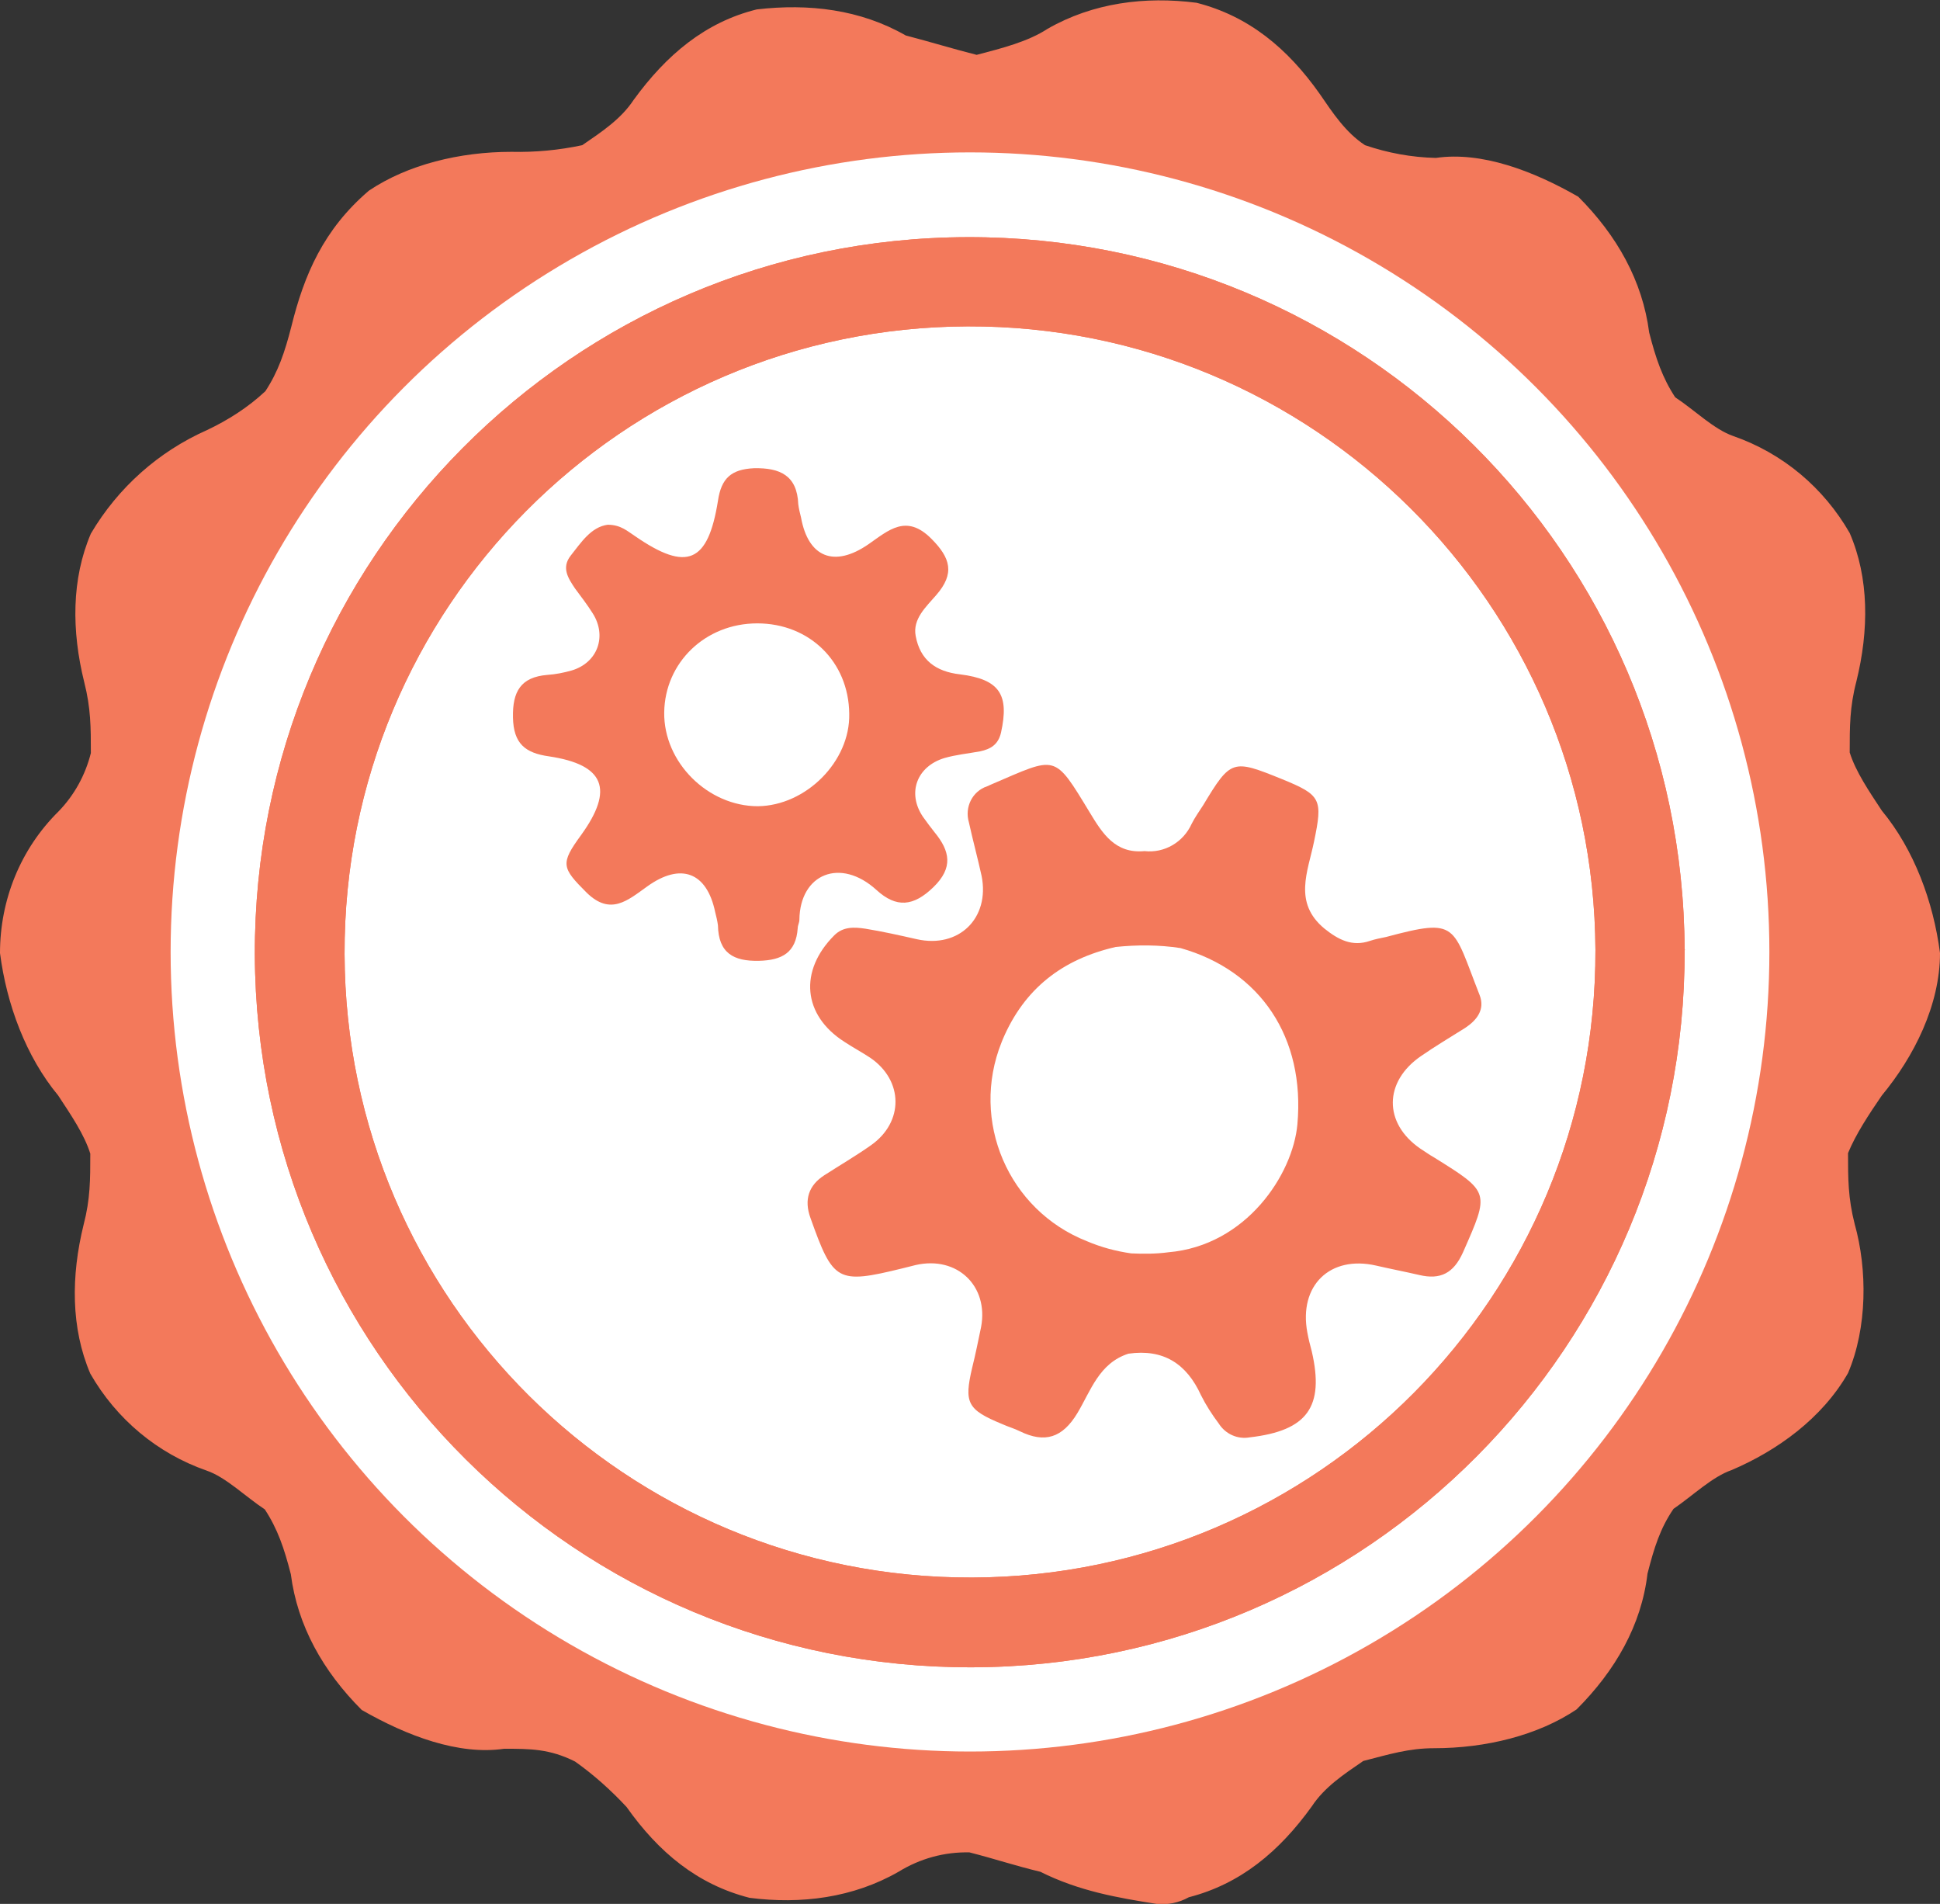
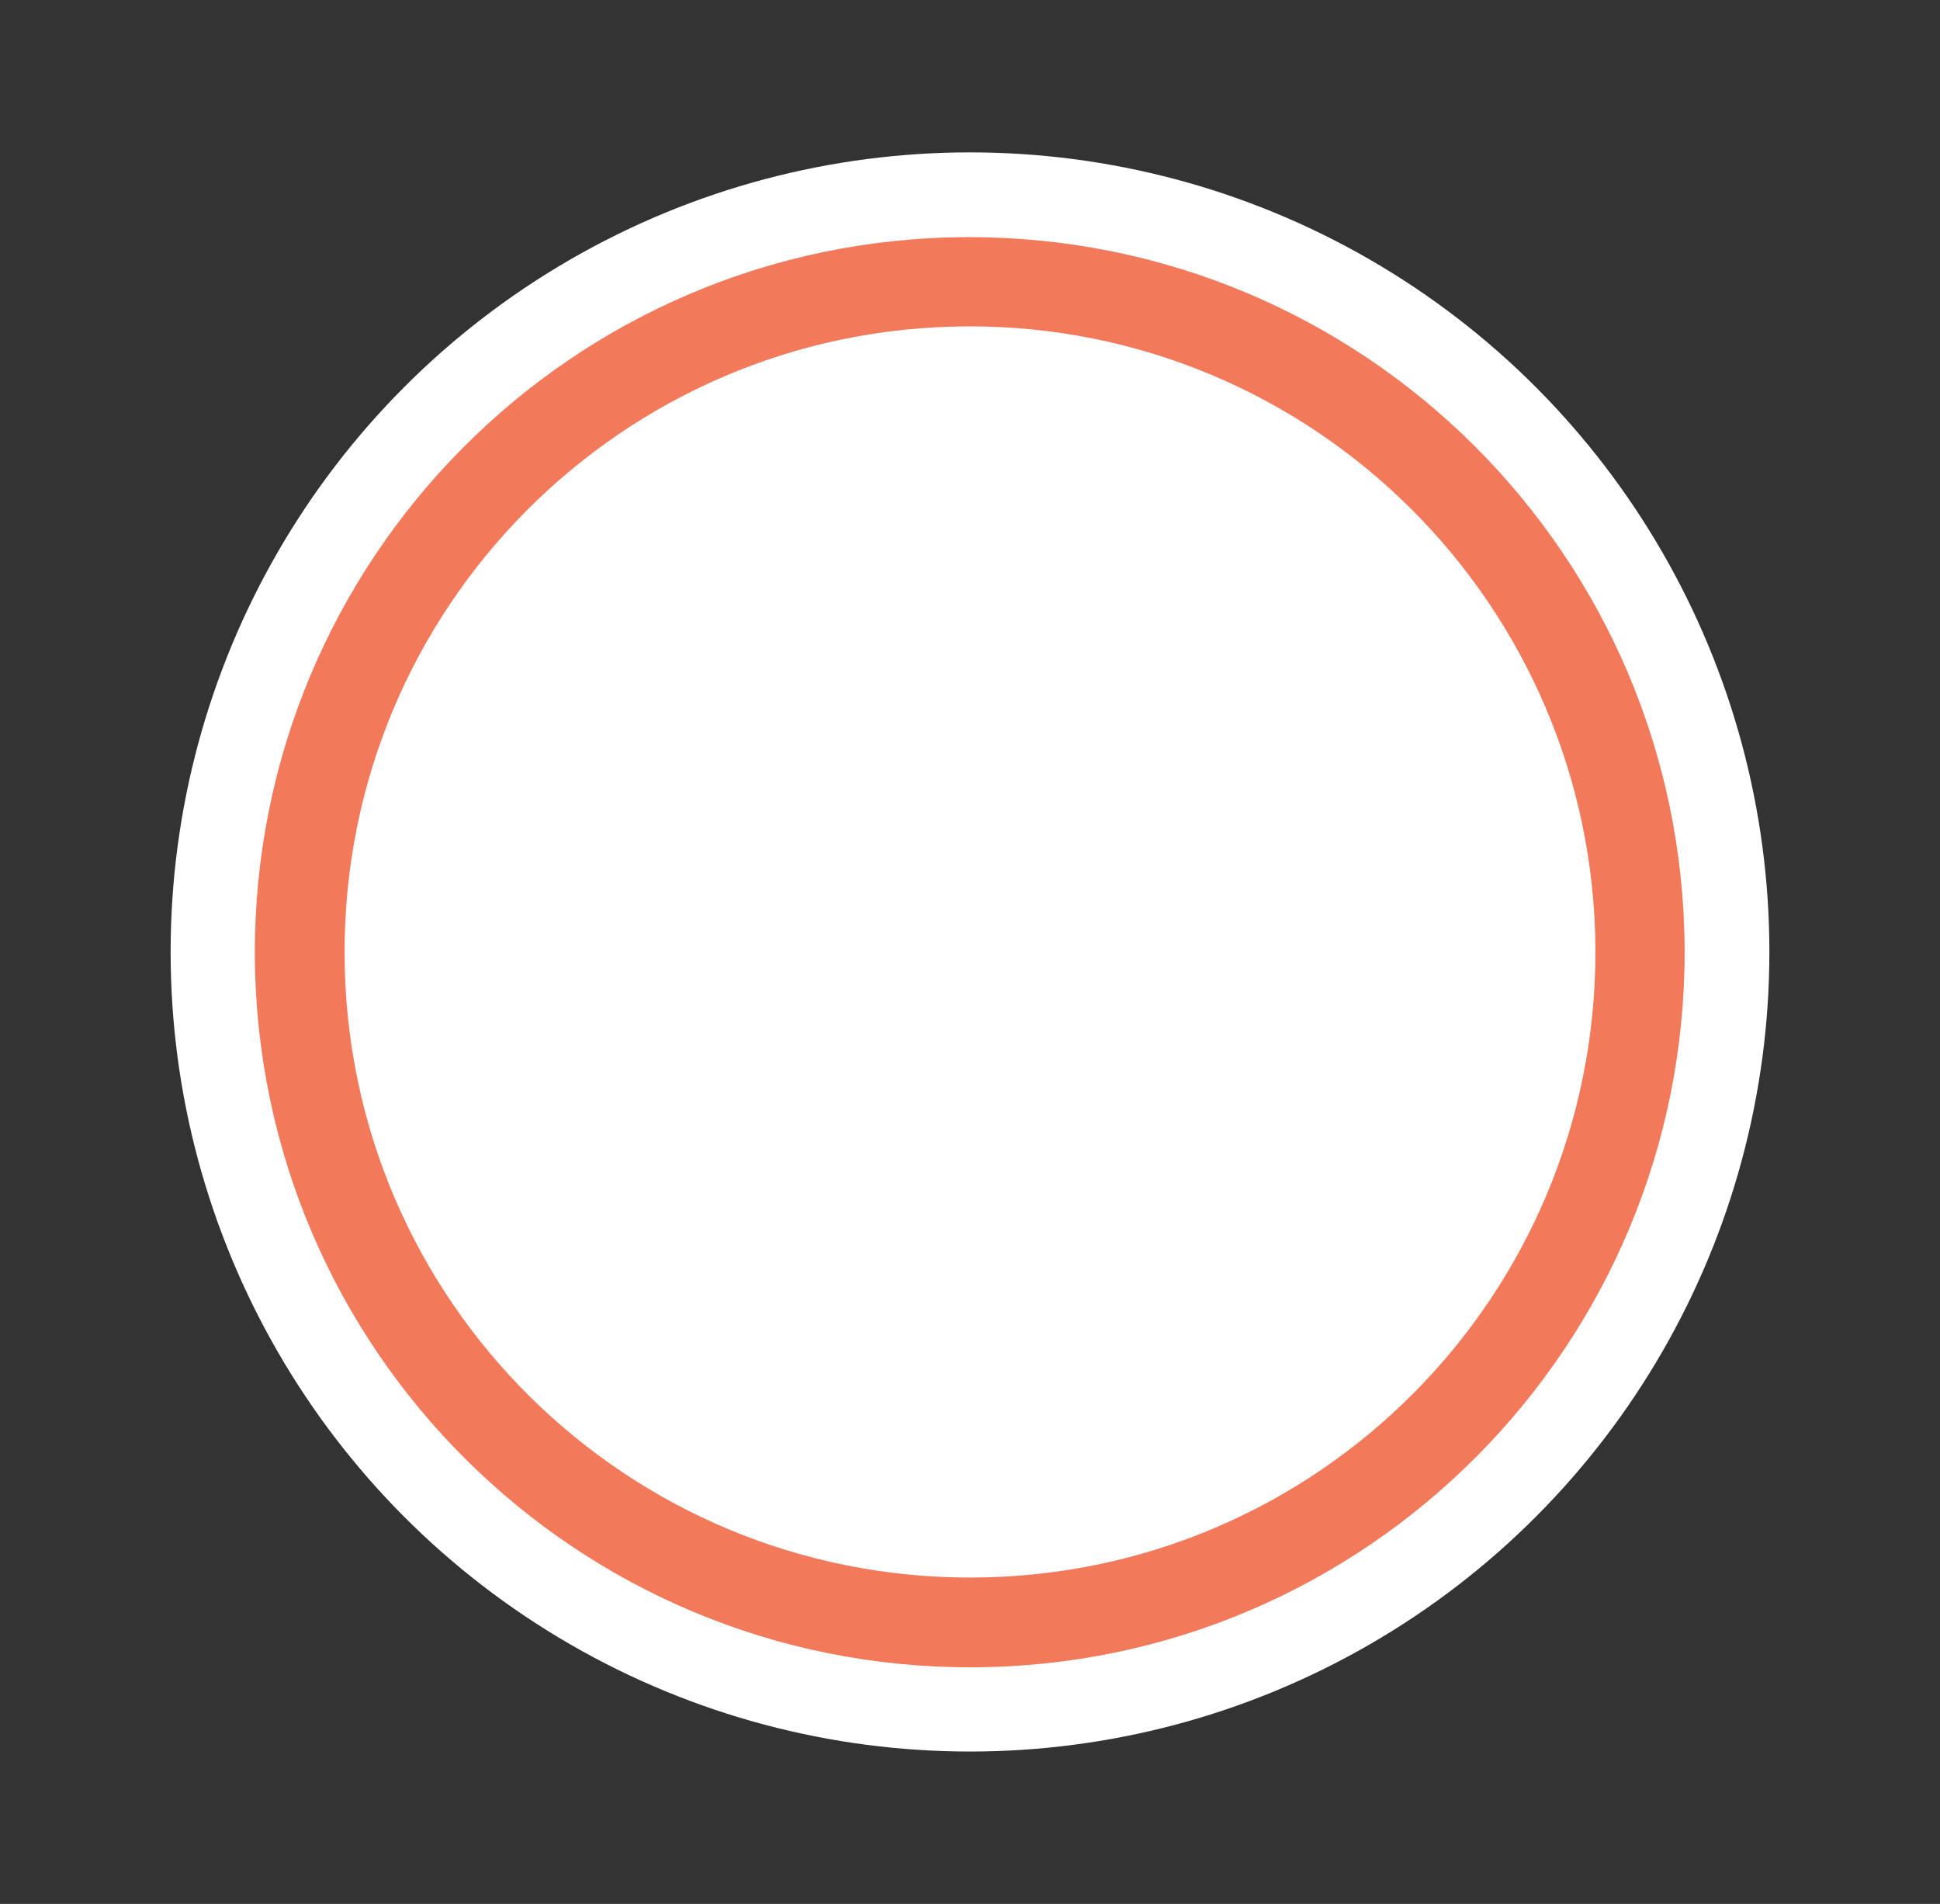
<svg xmlns="http://www.w3.org/2000/svg" xmlns:xlink="http://www.w3.org/1999/xlink" version="1.1" id="Capa_1" x="0px" y="0px" viewBox="0 0 350.2 343.6" style="enable-background:new 0 0 350.2 343.6;" xml:space="preserve">
  <rect x="0" y="0" width="350.2" height="343.6" fill="#333333" stroke="none" />
  <style type="text/css">
	.st0{fill-rule:evenodd;clip-rule:evenodd;fill:#F3795B;}
	.st1{fill:#FFFFFF;}
	.st2{clip-path:url(#SVGID_00000101063894610743183900000009007452872124513981_);}
	.st3{fill:#F3795B;}
	.st4{clip-path:url(#SVGID_00000155133913115474809570000001214621653459577009_);}
	.st5{opacity:0.2;}
</style>
  <g>
-     <path class="st0" d="M339.7,197.7c5.8-7,10.5-16.3,10.5-25.7c-1.2-9.3-4.7-18.7-10.5-25.7c-2.3-3.5-4.7-7-5.8-10.5   c0-4.7,0-8.2,1.2-12.8c2.3-9.3,2.3-18.7-1.2-26.8c-4.7-8.2-12.1-14.4-21-17.5c-3.5-1.2-7-4.7-10.5-7c-2.3-3.5-3.5-7-4.7-11.7   c-1.2-9.3-5.8-17.5-12.8-24.5c-8.2-4.7-17.5-8.2-25.7-7c-4.4-0.1-8.7-0.9-12.8-2.3c-3.5-2.3-5.8-5.8-8.2-9.3   c-5.8-8.2-12.8-14-22.2-16.4c-9.3-1.2-18.7,0-26.9,4.7c-3.5,2.3-8.2,3.5-12.8,4.7c-4.7-1.2-8.2-2.3-12.8-3.5   c-8.2-4.7-17.5-5.8-26.9-4.7c-9.3,2.3-16.3,8.2-22.2,16.3c-2.3,3.5-5.8,5.8-9.3,8.2c-4.2,0.9-8.5,1.3-12.8,1.2   c-9.3,0-18.7,2.3-25.7,7c-8.2,7-11.7,15.2-14,24.5c-1.2,4.7-2.4,8.2-4.7,11.7c-3.1,2.9-6.7,5.2-10.5,7c-8.8,3.9-16.1,10.4-21,18.7   c-3.5,8.2-3.5,17.5-1.2,26.8c1.2,4.7,1.2,8.2,1.2,12.8c-1,4-3,7.6-5.8,10.5C3.7,153.2,0,162.4,0,172c1.2,9.3,4.7,18.7,10.5,25.7   c2.3,3.5,4.7,7,5.8,10.5c0,4.7,0,8.2-1.2,12.8c-2.3,9.3-2.3,18.7,1.2,26.9c4.7,8.2,12.1,14.4,21,17.5c3.5,1.2,7,4.7,10.5,7   c2.3,3.5,3.5,7,4.7,11.7c1.2,9.3,5.8,17.5,12.8,24.5c8.2,4.7,17.5,8.2,25.7,7c4.7,0,8.2,0,12.8,2.3c3.4,2.4,6.5,5.2,9.3,8.2   c5.8,8.2,12.8,14,22.2,16.4c9.3,1.2,18.7,0,26.9-4.7c3.9-2.4,8.3-3.6,12.8-3.5c4.7,1.2,8.2,2.4,12.8,3.5c7,3.5,14,4.7,21,5.8   c2,0.2,4-0.2,5.8-1.2c9.3-2.4,16.3-8.2,22.2-16.4c2.3-3.5,5.8-5.8,9.3-8.2c4.7-1.2,8.2-2.3,12.8-2.3c9.3,0,18.7-2.3,25.7-7   c7-7,11.7-15.2,12.8-24.5c1.2-4.7,2.3-8.2,4.7-11.7c3.5-2.4,7-5.8,10.5-7c8.2-3.5,16.3-9.3,21-17.5c3.5-8.2,3.5-18.7,1.2-26.9   c-1.2-4.7-1.2-8.2-1.2-12.8C335,204.7,337.3,201.2,339.7,197.7 M175.1,306.3c-73.6,0-134.2-59.5-134.2-134.2   c0-73.6,60.7-133.1,134.2-133.1s134.2,59.5,134.2,134.2C309.4,246.8,248.7,306.3,175.1,306.3" />
-   </g>
+     </g>
  <circle class="st1" cx="175.1" cy="171.8" r="144.3" />
  <path class="st0" d="M288,171.4c0.2,62.4-50.1,113.1-112.5,113.3S62.4,234.6,62.2,172.2c-0.2-62.4,50.1-113.1,112.5-113.3  c0,0,0,0,0,0C237,58.7,287.7,109.1,288,171.4 M304.1,171.4c-0.3-71.3-58.2-128.8-129.5-128.6S45.8,101,46,172.3  c0.3,71.3,58.2,128.8,129.5,128.6c0,0,0,0,0,0c71.2-0.2,128.8-58.2,128.6-129.4C304.2,171.4,304.2,171.4,304.1,171.4" />
  <g>
    <defs>
-       <path id="SVGID_1_" d="M288,171.4c0.2,62.4-50.1,113.1-112.5,113.3S62.4,234.6,62.2,172.2c-0.2-62.4,50.1-113.1,112.5-113.3    c0,0,0,0,0,0C237,58.7,287.7,109.1,288,171.4 M304.1,171.4c-0.3-71.3-58.2-128.8-129.5-128.6S45.8,101,46,172.3    c0.3,71.3,58.2,128.8,129.5,128.6c0,0,0,0,0,0c71.2-0.2,128.8-58.2,128.6-129.4C304.2,171.4,304.2,171.4,304.1,171.4" />
-     </defs>
+       </defs>
    <clipPath id="SVGID_00000008127025782687450160000015268104326982598588_">
      <use xlink:href="#SVGID_1_" style="overflow:visible;" />
    </clipPath>
    <g style="clip-path:url(#SVGID_00000008127025782687450160000015268104326982598588_);">
-       <rect x="-1420.9" y="-160.5" class="st3" width="3402.9" height="2055.9" />
      <g>
        <defs>
          <rect id="SVGID_00000093898834790016228870000005292037031290453390_" x="-1420.9" y="-160.5" width="3402.9" height="2055.9" />
        </defs>
        <clipPath id="SVGID_00000177448358109582092840000017640148843203473591_">
          <use xlink:href="#SVGID_00000093898834790016228870000005292037031290453390_" style="overflow:visible;" />
        </clipPath>
        <g style="clip-path:url(#SVGID_00000177448358109582092840000017640148843203473591_);">
          <g class="st5">
            <rect x="34.2" y="31" class="st3" width="281.7" height="281.7" />
          </g>
        </g>
      </g>
    </g>
  </g>
  <g id="Layer_6">
-     <path class="st3" d="M258.9,208.9c-0.9-0.5-1.7-1.1-2.5-1.6c-6.7-4.6-6.6-12.1,0.1-16.7c2.6-1.8,5.3-3.4,8-5.1   c2.1-1.4,3.6-3.3,2.6-5.9c-5-12.7-3.8-14-16.9-10.5c-1,0.2-2,0.4-2.9,0.7c-3.2,1.1-5.7-0.2-8.2-2.2c-5.7-4.7-3-10.3-1.9-15.7   c1.6-7.7,1.3-8.4-5.8-11.3c-8.9-3.6-9.2-3.6-14.2,4.7c-0.7,1.1-1.5,2.2-2.1,3.4c-1.5,3.3-4.9,5.3-8.5,4.9l0,0   c-5.3,0.5-7.6-3.2-9.9-7c-6.5-10.7-5.9-10.1-17.6-5.1l-0.9,0.4c-2.7,0.9-4.1,3.8-3.3,6.5c0.7,3.2,1.6,6.5,2.3,9.7   c1.5,7.6-4.1,13.1-11.7,11.4c-3.1-0.7-6.2-1.4-9.3-1.9c-2-0.3-4-0.4-5.6,1.2c-6.4,6.4-5.7,14.4,1.8,19.2c1.5,1,3.2,1.9,4.7,2.9   c6,4.1,6.1,11.6,0.1,15.8c-2.7,1.9-5.6,3.6-8.4,5.4s-3.7,4.4-2.5,7.7c4.1,11.5,4.8,12,16.6,9.1c0.8-0.2,1.6-0.4,2.4-0.6   c7.5-1.7,13.2,3.8,11.8,11.2c-0.5,2.4-1,4.9-1.6,7.3c-1.5,6.4-0.9,7.6,5.4,10.2c1.1,0.5,2.2,0.8,3.2,1.3c4.5,2.2,7.7,1.2,10.4-3.3   c2.4-4,3.9-9,9.2-10.7l0,0c6.3-0.9,10.5,1.8,13.1,7.5c0.9,1.8,2,3.5,3.2,5.1c1.2,1.9,3.4,2.9,5.6,2.5c10.4-1.2,13.5-5.5,11.2-15.5   c-0.3-1.1-0.6-2.3-0.8-3.4c-1.6-8.5,4.1-14,12.4-12.1c2.6,0.6,5.2,1.1,7.8,1.7c3.8,0.9,6.2-0.3,7.9-4.1   C268.9,215.1,269,215.2,258.9,208.9z M234.2,202.9c-0.8,9-9.2,21.9-23.3,23.1c-2.2,0.3-4.5,0.3-6.7,0.2c-2.8-0.4-5.4-1.1-8-2.2   c-14.2-5.6-21.1-21.7-15.4-35.9c0.1-0.2,0.1-0.3,0.2-0.5c3.9-9.2,10.8-14.5,20.4-16.7c3.9-0.4,7.8-0.4,11.7,0.2   C227.6,175.2,235.6,187.3,234.2,202.9L234.2,202.9z" />
-     <path class="st3" d="M173.3,121.7c-4.4-0.5-7.2-2.6-8-6.9c-0.6-3.1,1.9-5.3,3.7-7.4c3.4-3.9,2.6-6.7-0.9-10.2   c-4.5-4.5-7.7-1.5-11.3,1c-6.2,4.3-10.9,2.4-12.2-4.8c-0.2-0.8-0.4-1.6-0.5-2.4c-0.2-5.2-3.3-6.6-8-6.5c-4.1,0.2-5.9,1.8-6.5,5.9   c-1.8,11.2-5.6,12.8-14.9,6.4c-1.4-0.9-2.6-2.1-5-2.1c-3,0.4-4.8,3.2-6.7,5.6c-1.7,2.2-0.4,4.1,0.8,5.9c1.1,1.5,2.2,2.9,3.2,4.5   c2.6,4.1,0.9,8.9-3.8,10.3c-1.4,0.4-2.9,0.7-4.4,0.8c-4.8,0.4-6.3,3-6.2,7.7c0.1,4.7,2.2,6.4,6.5,7c10,1.5,11.8,5.9,5.8,14.2   c-3.8,5.2-3.5,5.9,1,10.4c4.3,4.2,7.4,1.4,10.9-1.1c6.1-4.4,10.8-2.6,12.3,4.6c0.2,0.8,0.4,1.6,0.5,2.4c0.1,5,2.8,6.5,7.4,6.4   c4.2-0.1,6.7-1.5,7-5.9c0-0.5,0.3-1,0.3-1.5c0.1-8.3,7.4-11.3,13.9-5.4c3.6,3.3,6.7,3,10.3-0.5s3-6.5,0.2-9.9   c-0.7-0.9-1.4-1.8-2.1-2.8c-2.9-4.3-1.1-9.1,3.9-10.6c2.1-0.6,4.2-0.8,6.4-1.2c1.9-0.4,3.3-1.2,3.8-3.4   C182.2,125.4,180.5,122.6,173.3,121.7z M136.8,145.5c-9,0-17-7.9-16.9-16.9s7.4-16.1,16.8-16.1s16.5,6.9,16.6,16.3   C153.5,137.4,145.5,145.4,136.8,145.5z" />
-   </g>
+     </g>
</svg>